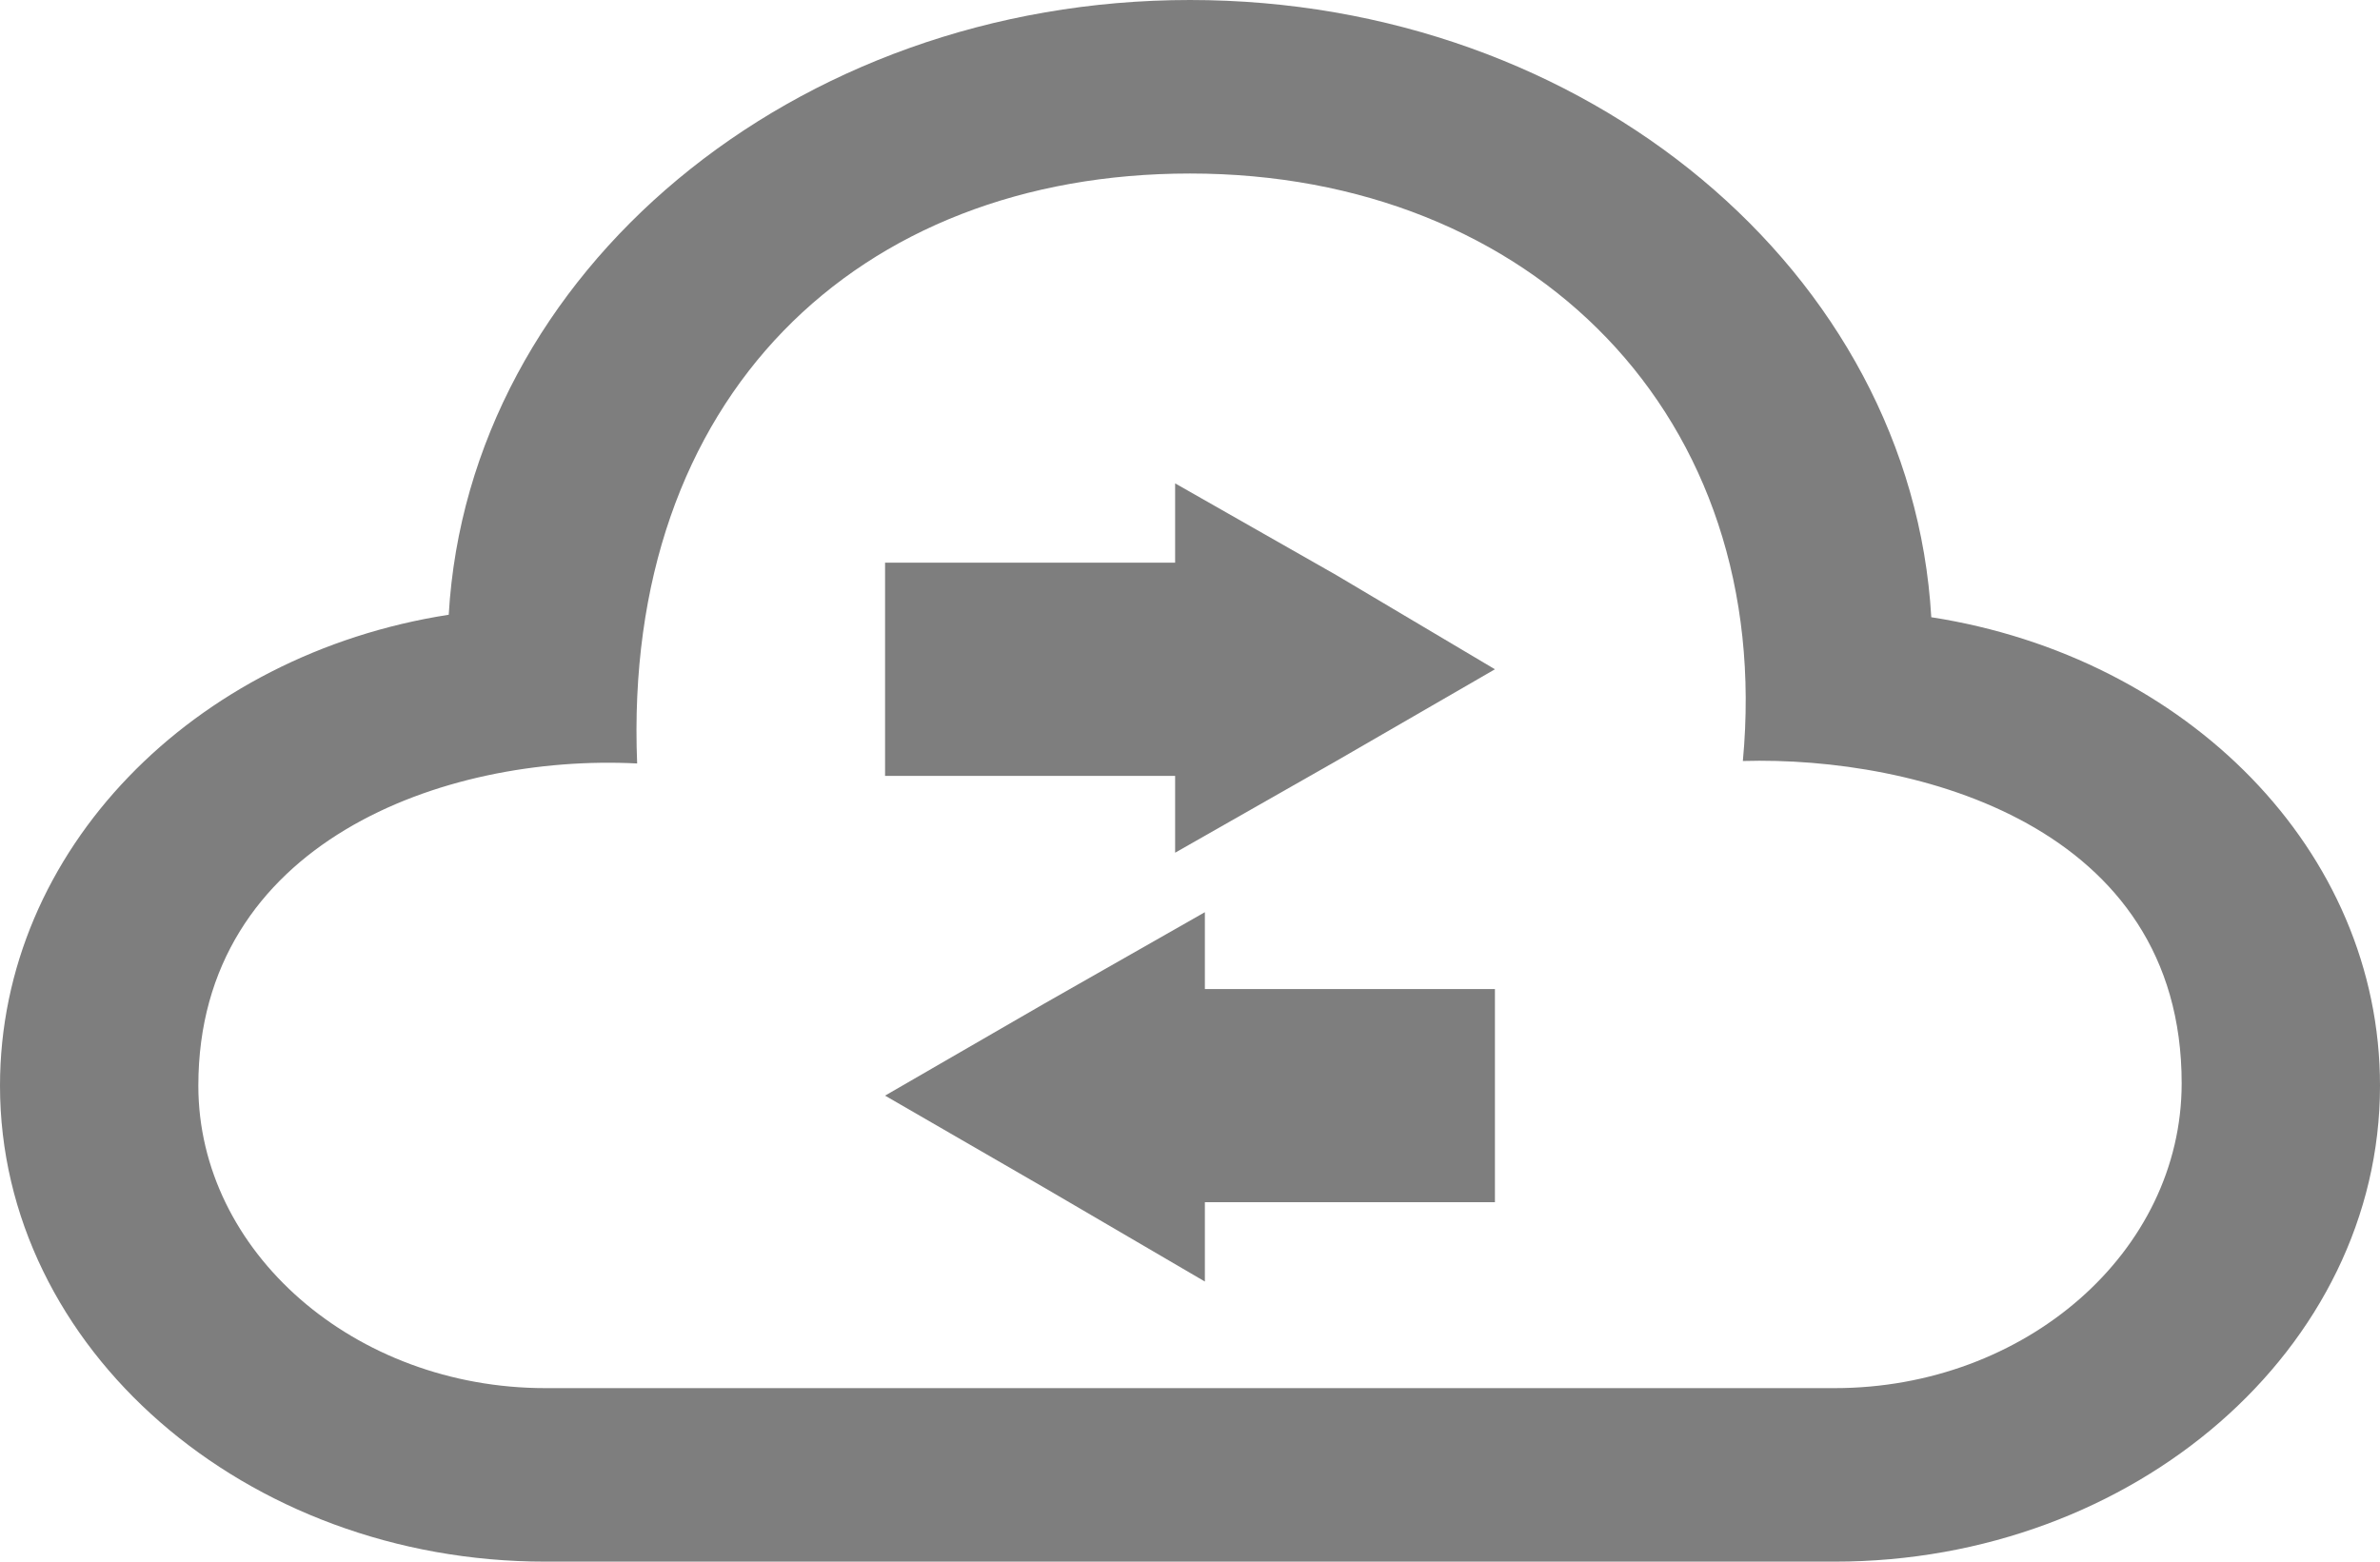
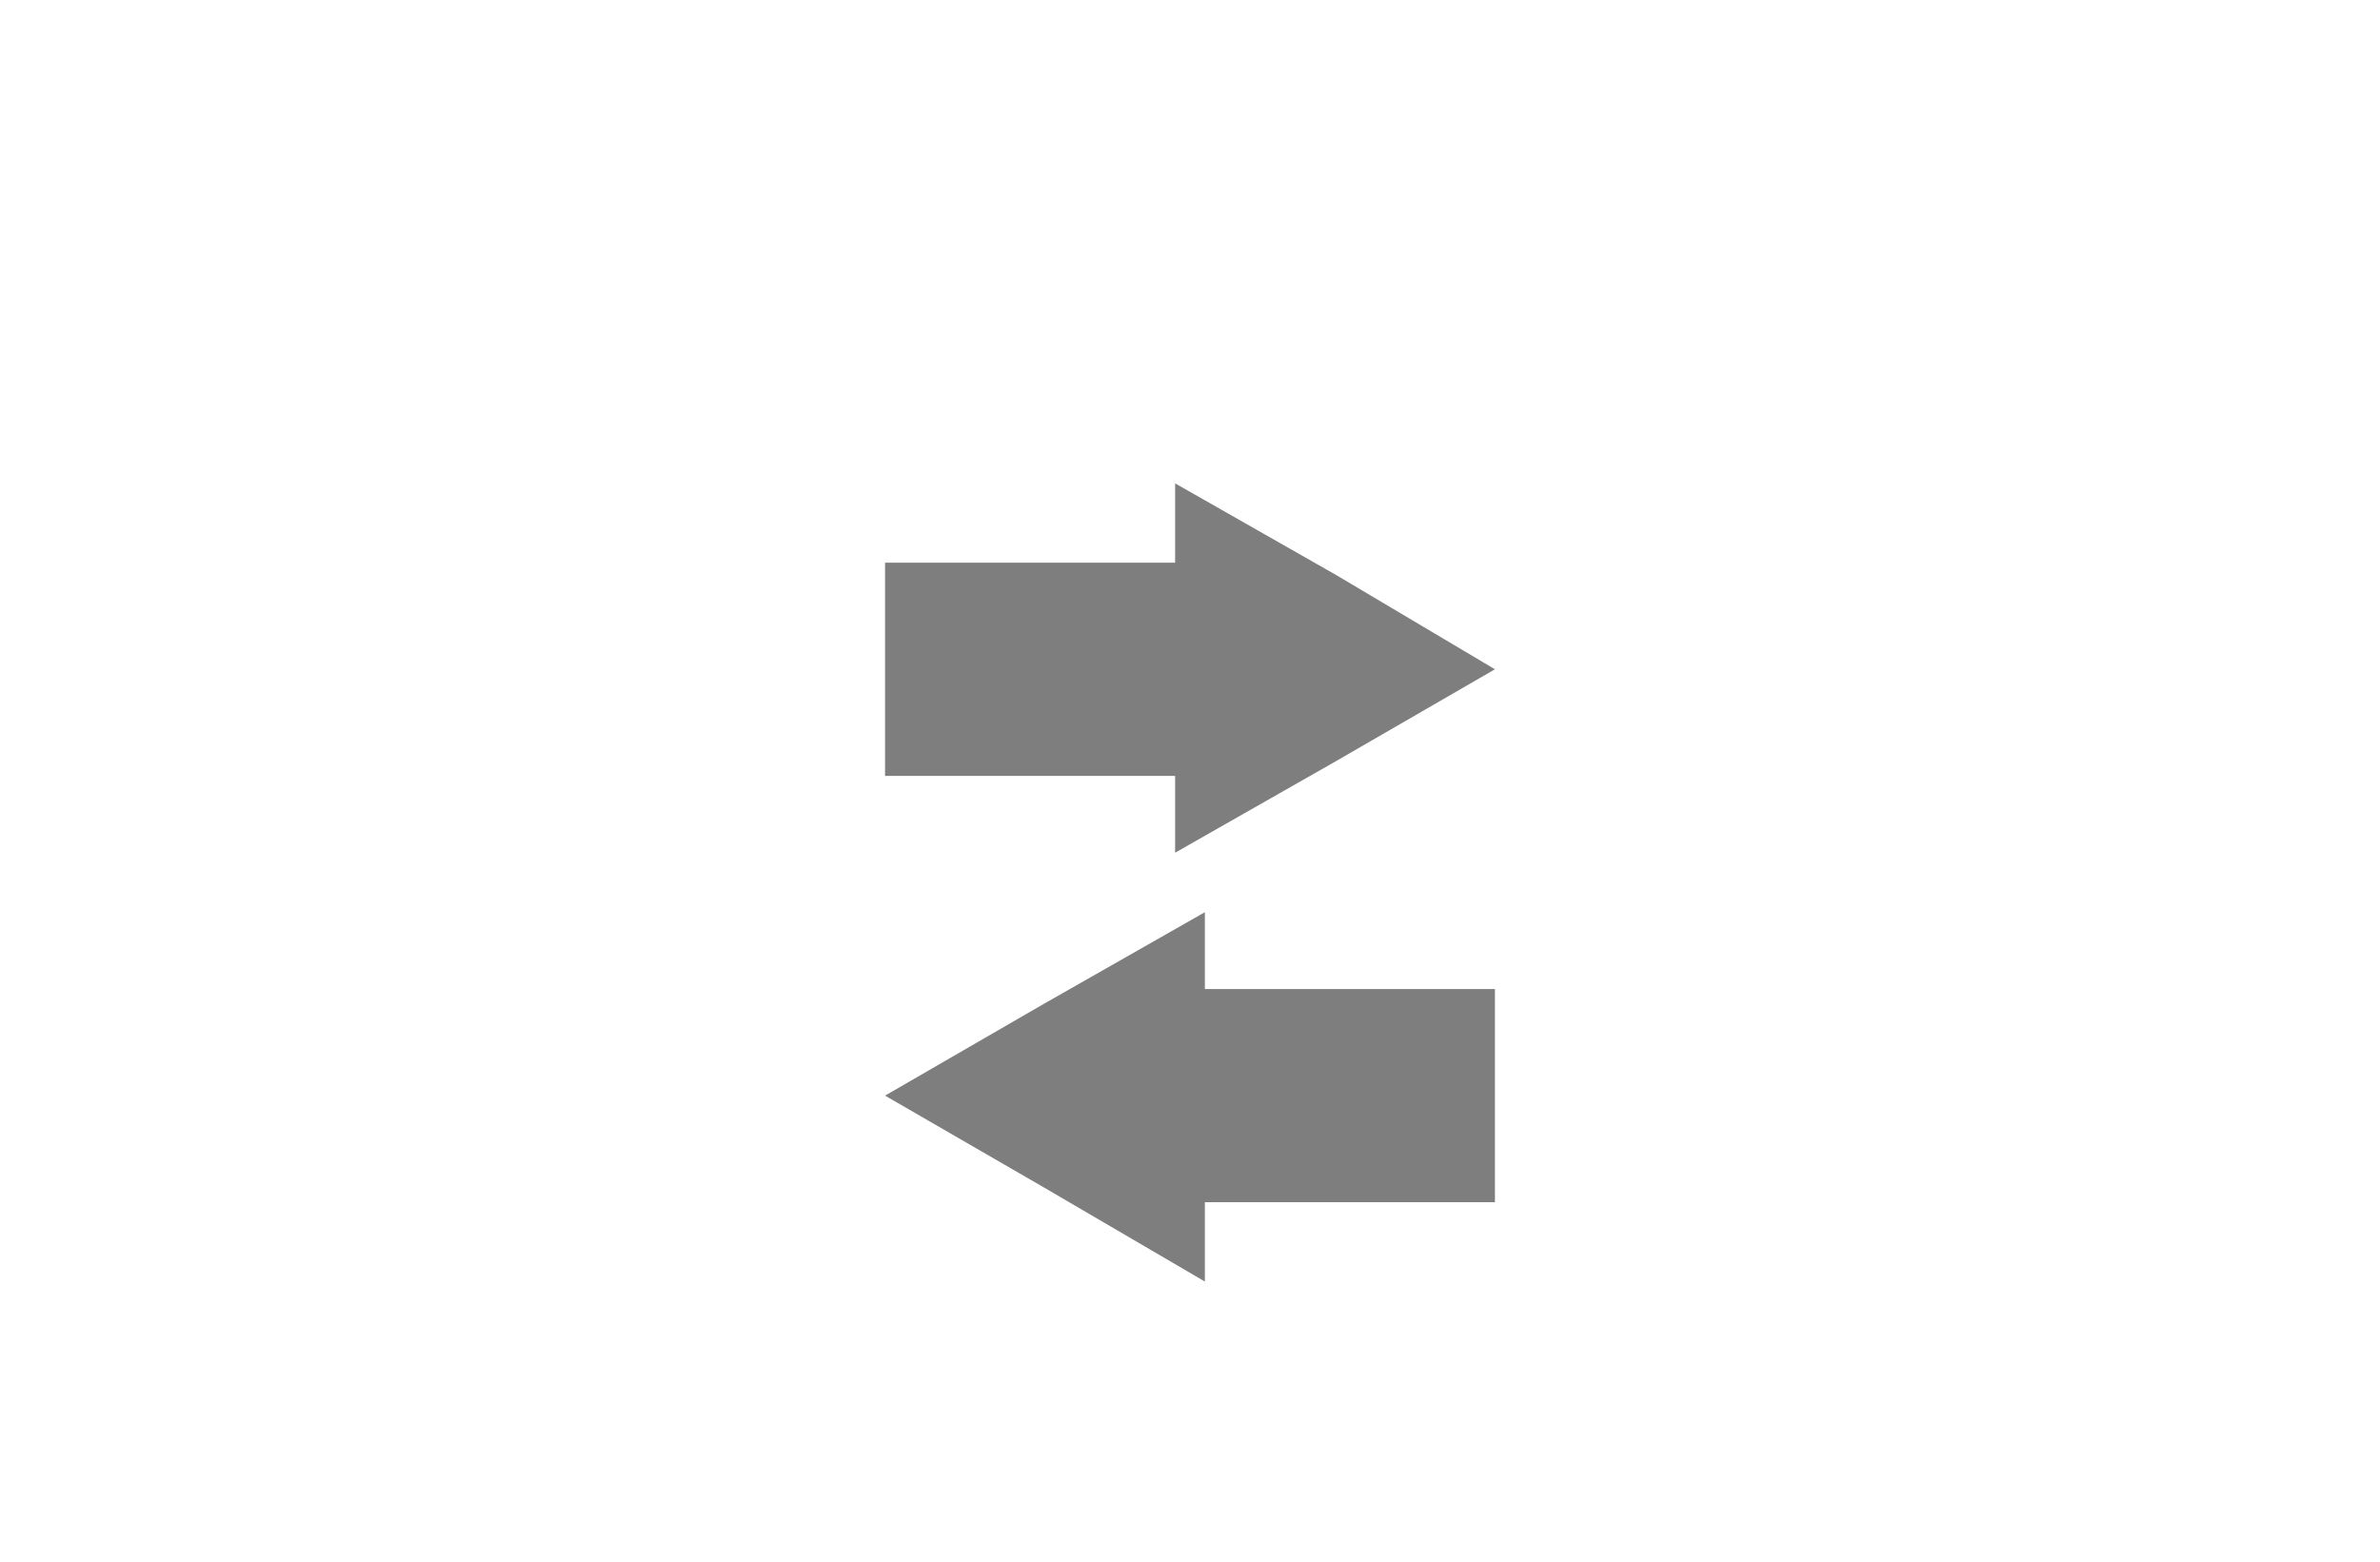
<svg xmlns="http://www.w3.org/2000/svg" version="1.1" id="Layer_1" x="0px" y="0px" width="96px" height="63px" viewBox="0 0 96 63" style="enable-background:new 0 0 96 63;" xml:space="preserve">
  <style type="text/css">
	.st0{fill:#7E7E7E;}
</style>
  <g>
-     <path class="st0" d="M48,7c13.8,0,23.6,9.8,22.3,23.7c7-0.2,17.7,2.6,17.7,13C88,50.5,81.7,56,74,56H22c-7.7,0-14-5.5-14-12.2   c0-9.8,9.9-13.4,17.7-13C25.1,16,34.6,7,48,7z M48,0C32,0,18.9,11,18.1,24.8C7.8,26.4,0,34.3,0,43.8C0,54.4,9.9,63,22,63h52   c12.1,0,22-8.6,22-19.2c0-9.5-7.8-17.3-18.1-18.9C77.1,11,64,0,48,0z" />
    <polygon class="st0" points="53.9,23.2 47.4,19.5 47.4,22.7 35.7,22.7 35.7,31.3 47.4,31.3 47.4,34.4 53.9,30.7 60.3,27  " />
    <polygon class="st0" points="42.1,47.9 48.6,51.7 48.6,48.5 60.3,48.5 60.3,39.9 48.6,39.9 48.6,36.8 42.1,40.5 35.7,44.2  " />
  </g>
</svg>